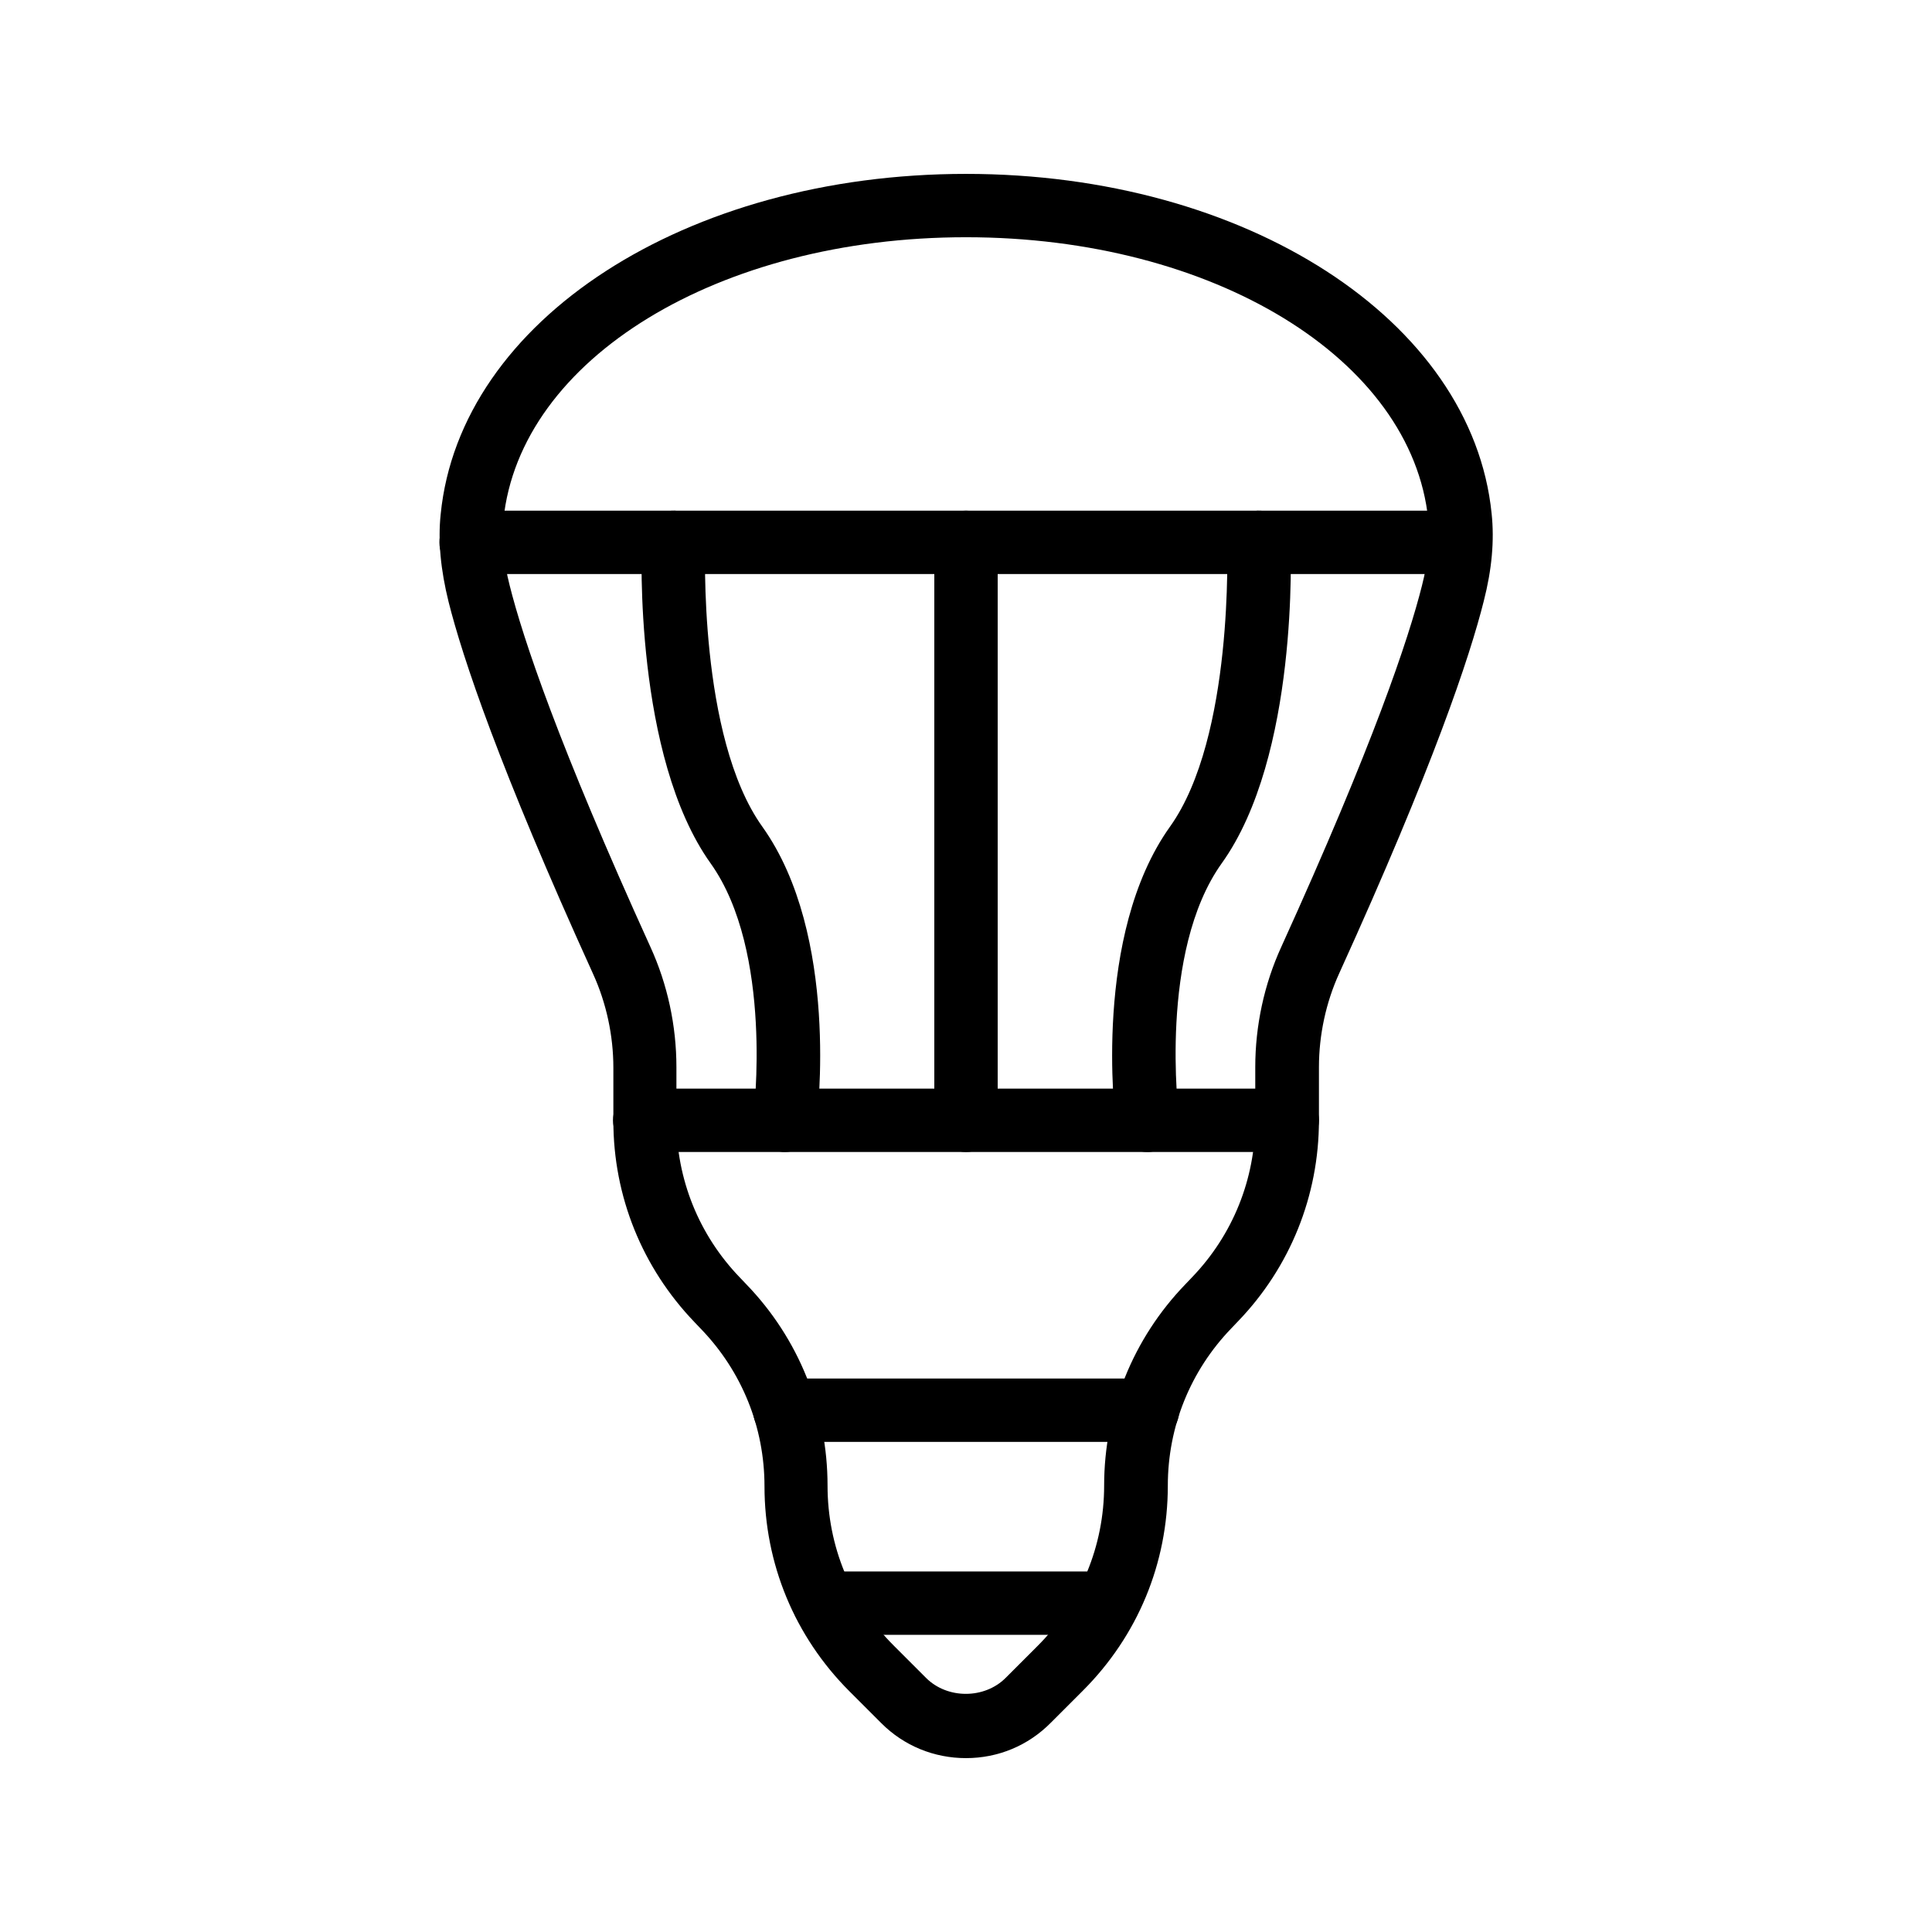
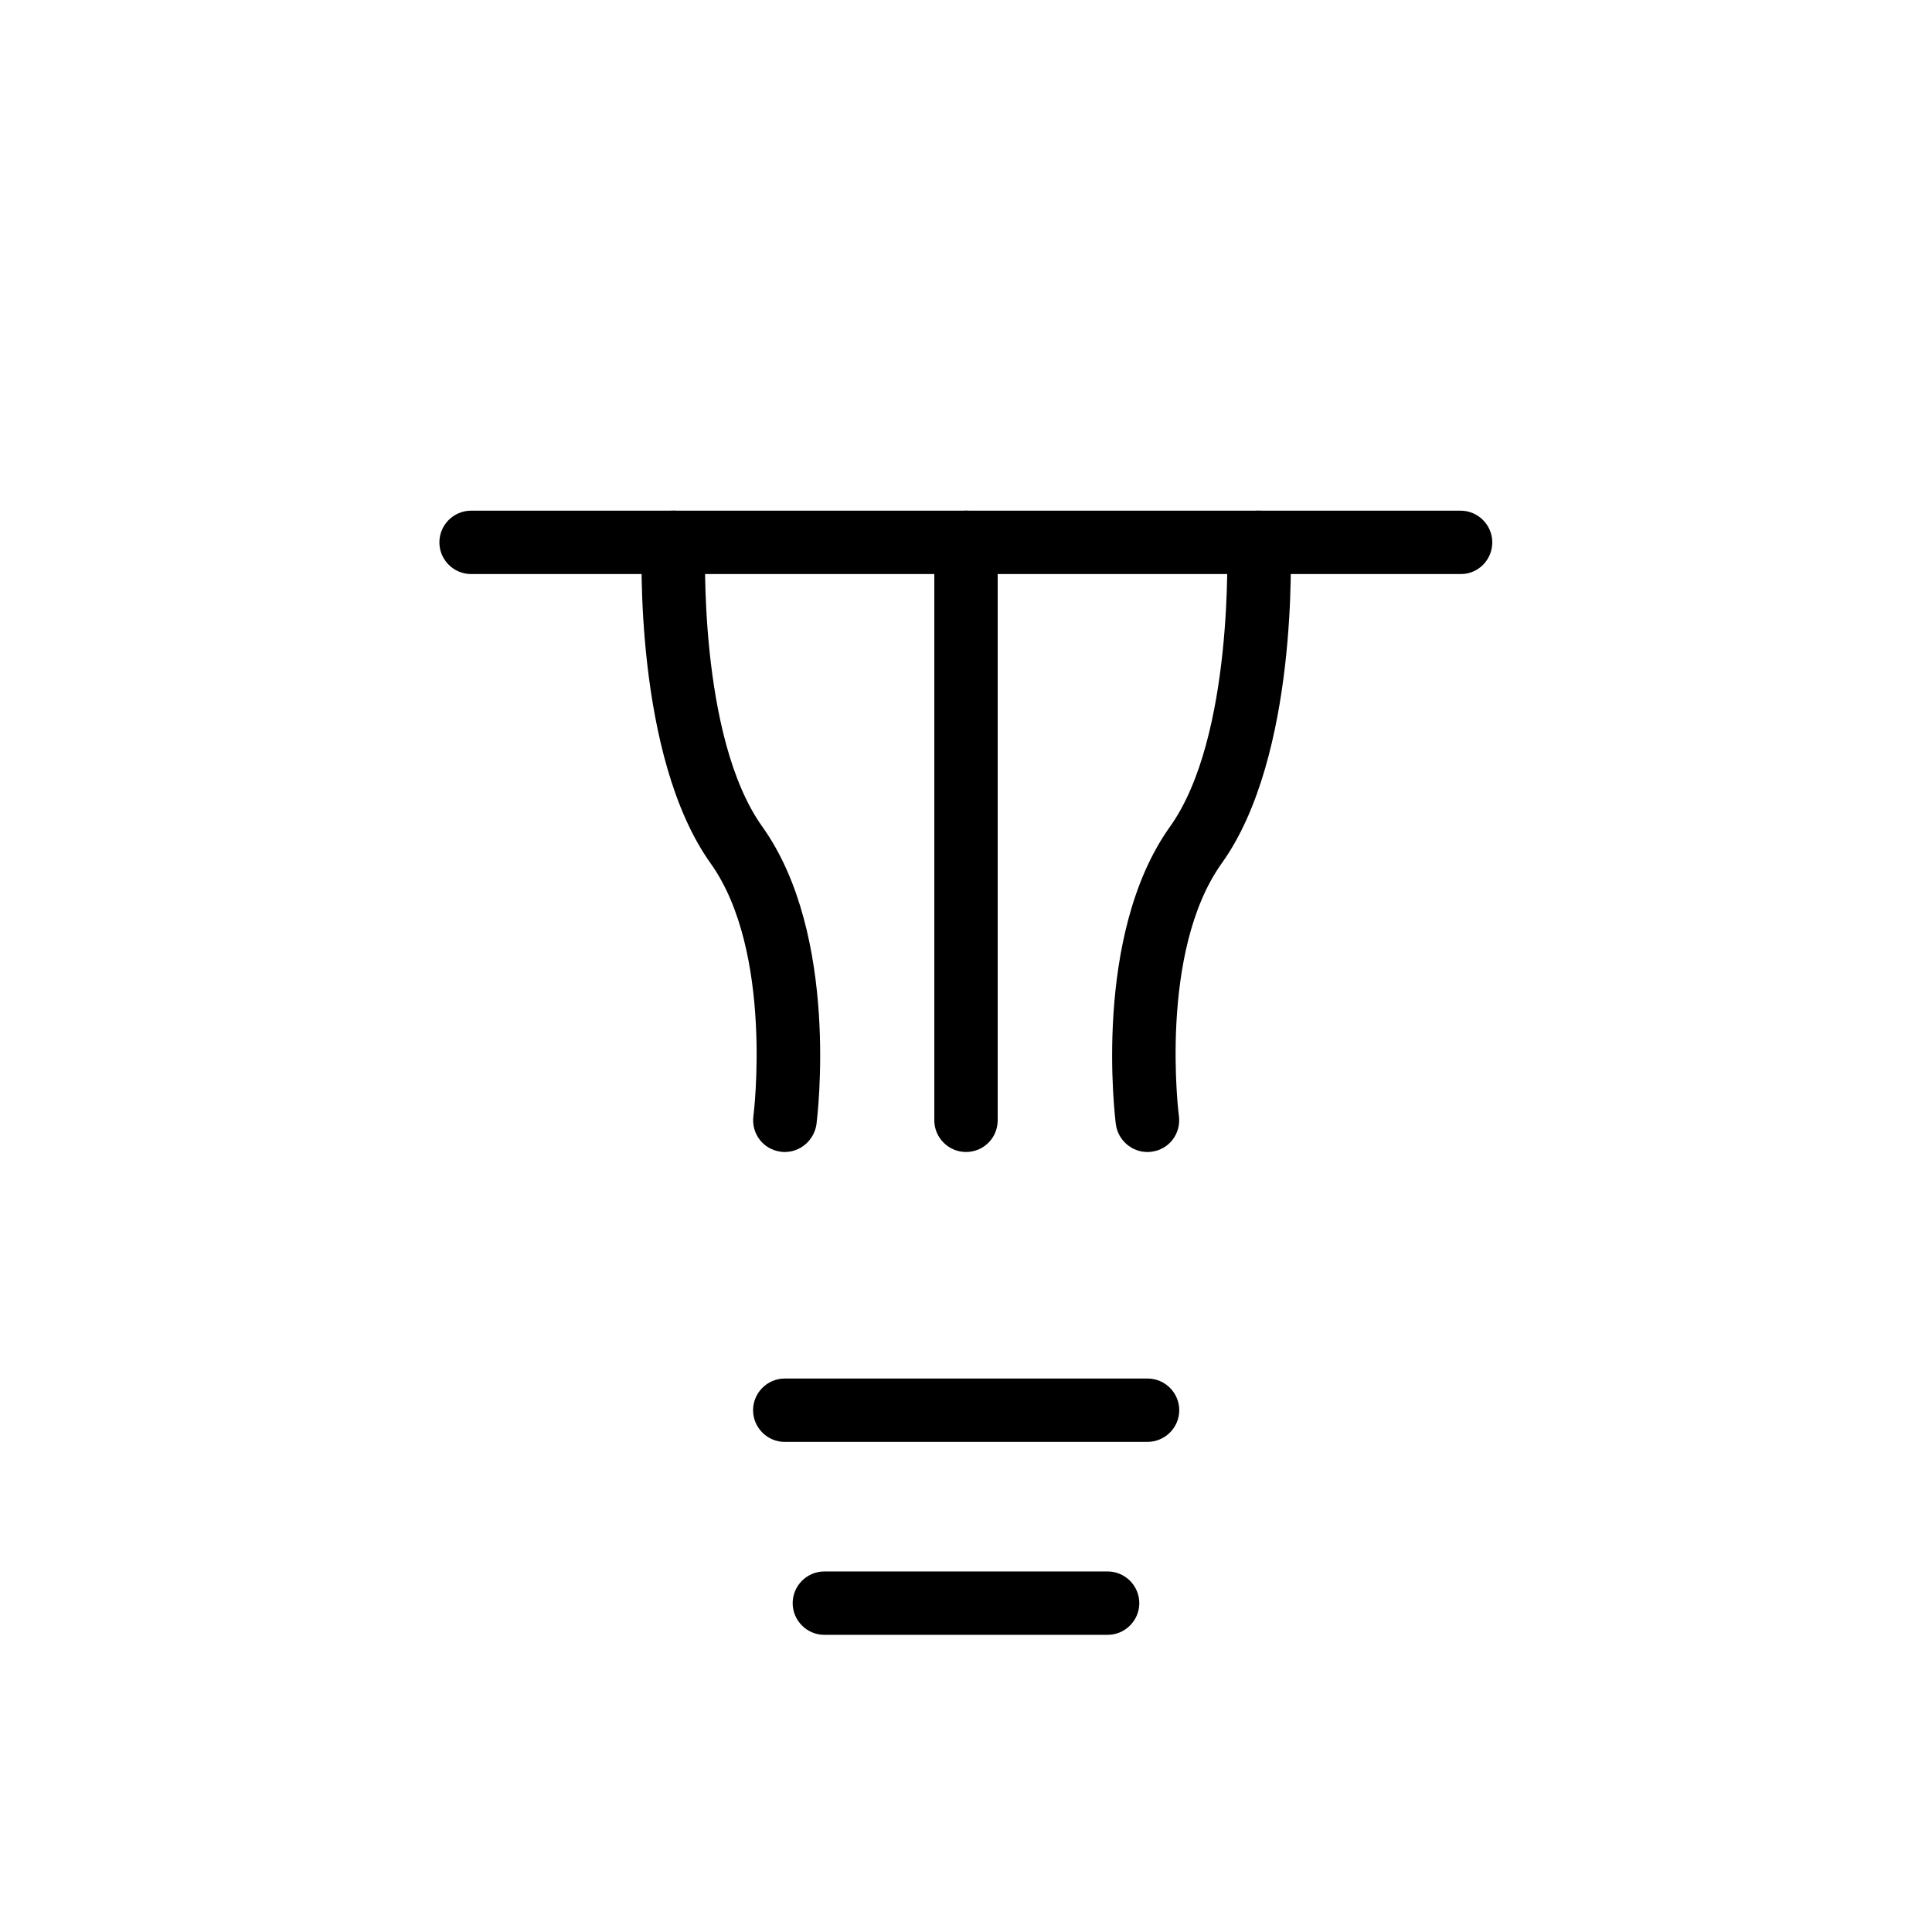
<svg xmlns="http://www.w3.org/2000/svg" fill="#000000" width="800px" height="800px" version="1.1" viewBox="144 144 512 512">
  <g>
-     <path d="m400 609.92c-8.48 0-16.457-3.273-22.418-9.238l-8.48-8.48c-14.527-14.527-22.504-33.84-22.504-54.328 0-15.617-5.961-30.398-16.793-41.648l-1.762-1.848c-13.855-14.441-21.496-33.336-21.496-53.32v-14.105c0-8.48-1.848-17.129-5.375-24.855-24.938-54.832-34.594-83.883-38.289-98.578-2.098-8.48-2.856-16.121-2.098-23.258 5.117-51.469 65.07-90.18 139.21-90.18s134.1 38.711 139.3 90.016c0.754 7.137 0.082 14.777-2.098 23.258-3.695 14.695-13.352 43.746-38.289 98.578-3.527 7.727-5.375 16.375-5.375 24.855v14.105c0 19.984-7.641 38.961-21.496 53.32l-1.762 1.848c-10.832 11.25-16.793 26.031-16.793 41.648 0 20.57-7.977 39.801-22.504 54.328l-8.48 8.48c-6.051 6.129-14.027 9.402-22.508 9.402zm0-403.05c-65.496 0-118.23 32.16-122.59 74.898-0.504 5.207 0 10.914 1.68 17.465 3.527 14.023 12.848 41.984 37.281 95.723 4.535 9.91 6.887 20.906 6.887 31.824v14.105c0 15.617 5.961 30.398 16.793 41.648l1.762 1.848c13.855 14.359 21.496 33.336 21.496 53.32 0 16.039 6.215 31.152 17.633 42.488l8.48 8.48c5.625 5.625 15.449 5.625 21.074 0l8.48-8.48c11.336-11.336 17.633-26.449 17.633-42.488 0-19.984 7.641-38.961 21.496-53.32l1.762-1.848c10.832-11.25 16.793-26.031 16.793-41.648v-14.105c0-10.914 2.352-21.914 6.887-31.824 24.434-53.738 33.754-81.699 37.281-95.723 1.68-6.551 2.184-12.258 1.68-17.465-4.277-42.652-57.012-74.898-122.5-74.898z" />
    <path d="m531.16 296.13h-262.32c-4.617 0-8.398-3.777-8.398-8.398 0-4.617 3.777-8.398 8.398-8.398h262.23c4.617 0 8.398 3.777 8.398 8.398-0.004 4.621-3.699 8.398-8.316 8.398z" />
-     <path d="m485.14 449.29h-170.29c-4.617 0-8.398-3.777-8.398-8.398 0-4.617 3.777-8.398 8.398-8.398h170.29c4.617 0 8.398 3.777 8.398 8.398-0.004 4.617-3.781 8.398-8.402 8.398z" />
    <path d="m448.03 526.12h-96.059c-4.617 0-8.398-3.777-8.398-8.398 0-4.617 3.777-8.398 8.398-8.398h96.145c4.617 0 8.398 3.777 8.398 8.398-0.004 4.621-3.781 8.398-8.484 8.398z" />
    <path d="m437.53 577.25h-75.066c-4.617 0-8.398-3.777-8.398-8.398 0-4.617 3.777-8.398 8.398-8.398h75.066c4.617 0 8.398 3.777 8.398 8.398 0 4.621-3.777 8.398-8.398 8.398z" />
    <path d="m400 449.29c-4.617 0-8.398-3.777-8.398-8.398v-153.16c0-4.617 3.777-8.398 8.398-8.398 4.617 0 8.398 3.777 8.398 8.398v153.16c-0.004 4.703-3.781 8.398-8.398 8.398z" />
-     <path d="m448.03 449.29c-4.113 0-7.727-3.106-8.312-7.305-0.25-2.016-6.215-50.129 14.359-78.93 16.961-23.762 15.113-74.48 15.113-74.984-0.168-4.617 3.441-8.566 8.062-8.734 4.785-0.168 8.566 3.359 8.734 8.062 0.082 2.352 2.184 56.93-18.223 85.395-16.793 23.512-11.418 66.586-11.336 67.008 0.586 4.617-2.602 8.816-7.223 9.406-0.418 0.082-0.754 0.082-1.176 0.082z" />
+     <path d="m448.03 449.29c-4.113 0-7.727-3.106-8.312-7.305-0.25-2.016-6.215-50.129 14.359-78.93 16.961-23.762 15.113-74.48 15.113-74.984-0.168-4.617 3.441-8.566 8.062-8.734 4.785-0.168 8.566 3.359 8.734 8.062 0.082 2.352 2.184 56.93-18.223 85.395-16.793 23.512-11.418 66.586-11.336 67.008 0.586 4.617-2.602 8.816-7.223 9.406-0.418 0.082-0.754 0.082-1.176 0.082" />
    <path d="m351.97 449.29c-0.336 0-0.754 0-1.09-0.082-4.617-0.586-7.809-4.785-7.223-9.406 0.082-0.418 5.375-43.578-11.336-67.008-20.32-28.465-18.305-83.129-18.223-85.395 0.168-4.617 4.031-8.23 8.734-8.062 4.617 0.168 8.23 4.113 8.062 8.734 0 0.504-1.93 51.137 15.113 74.984 20.57 28.801 14.609 76.914 14.359 78.93-0.672 4.281-4.285 7.305-8.398 7.305z" />
  </g>
</svg>